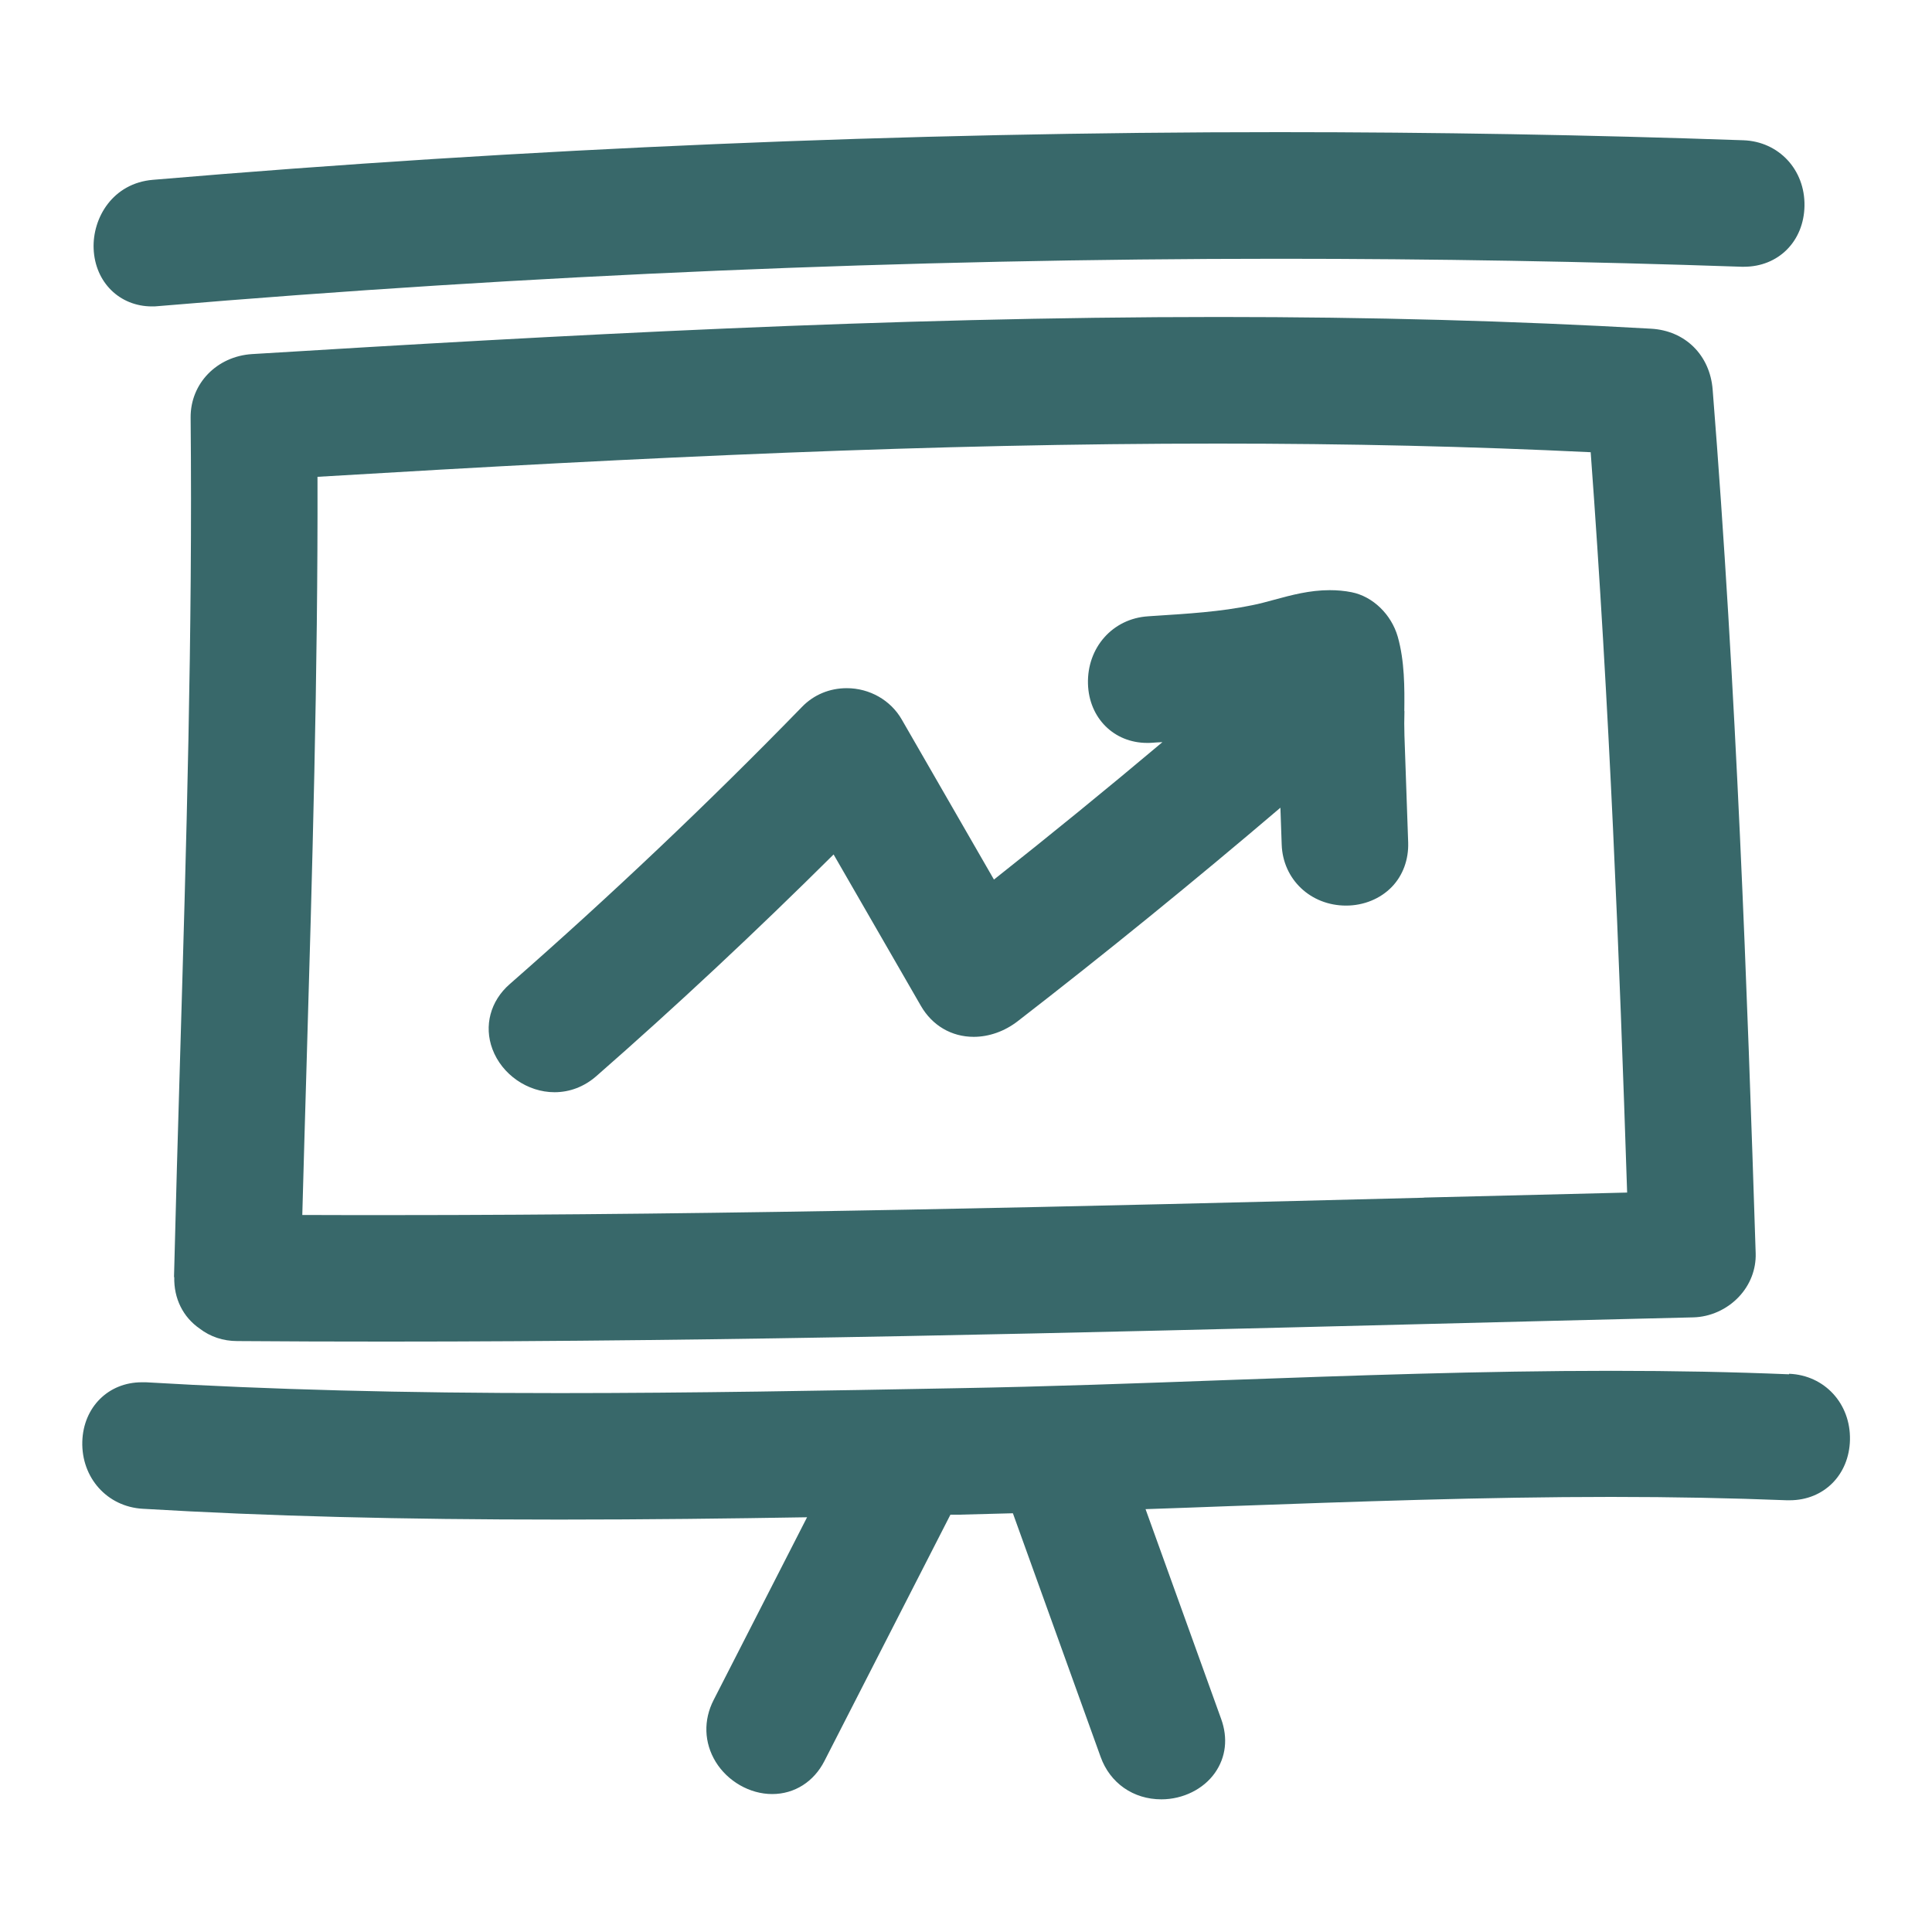
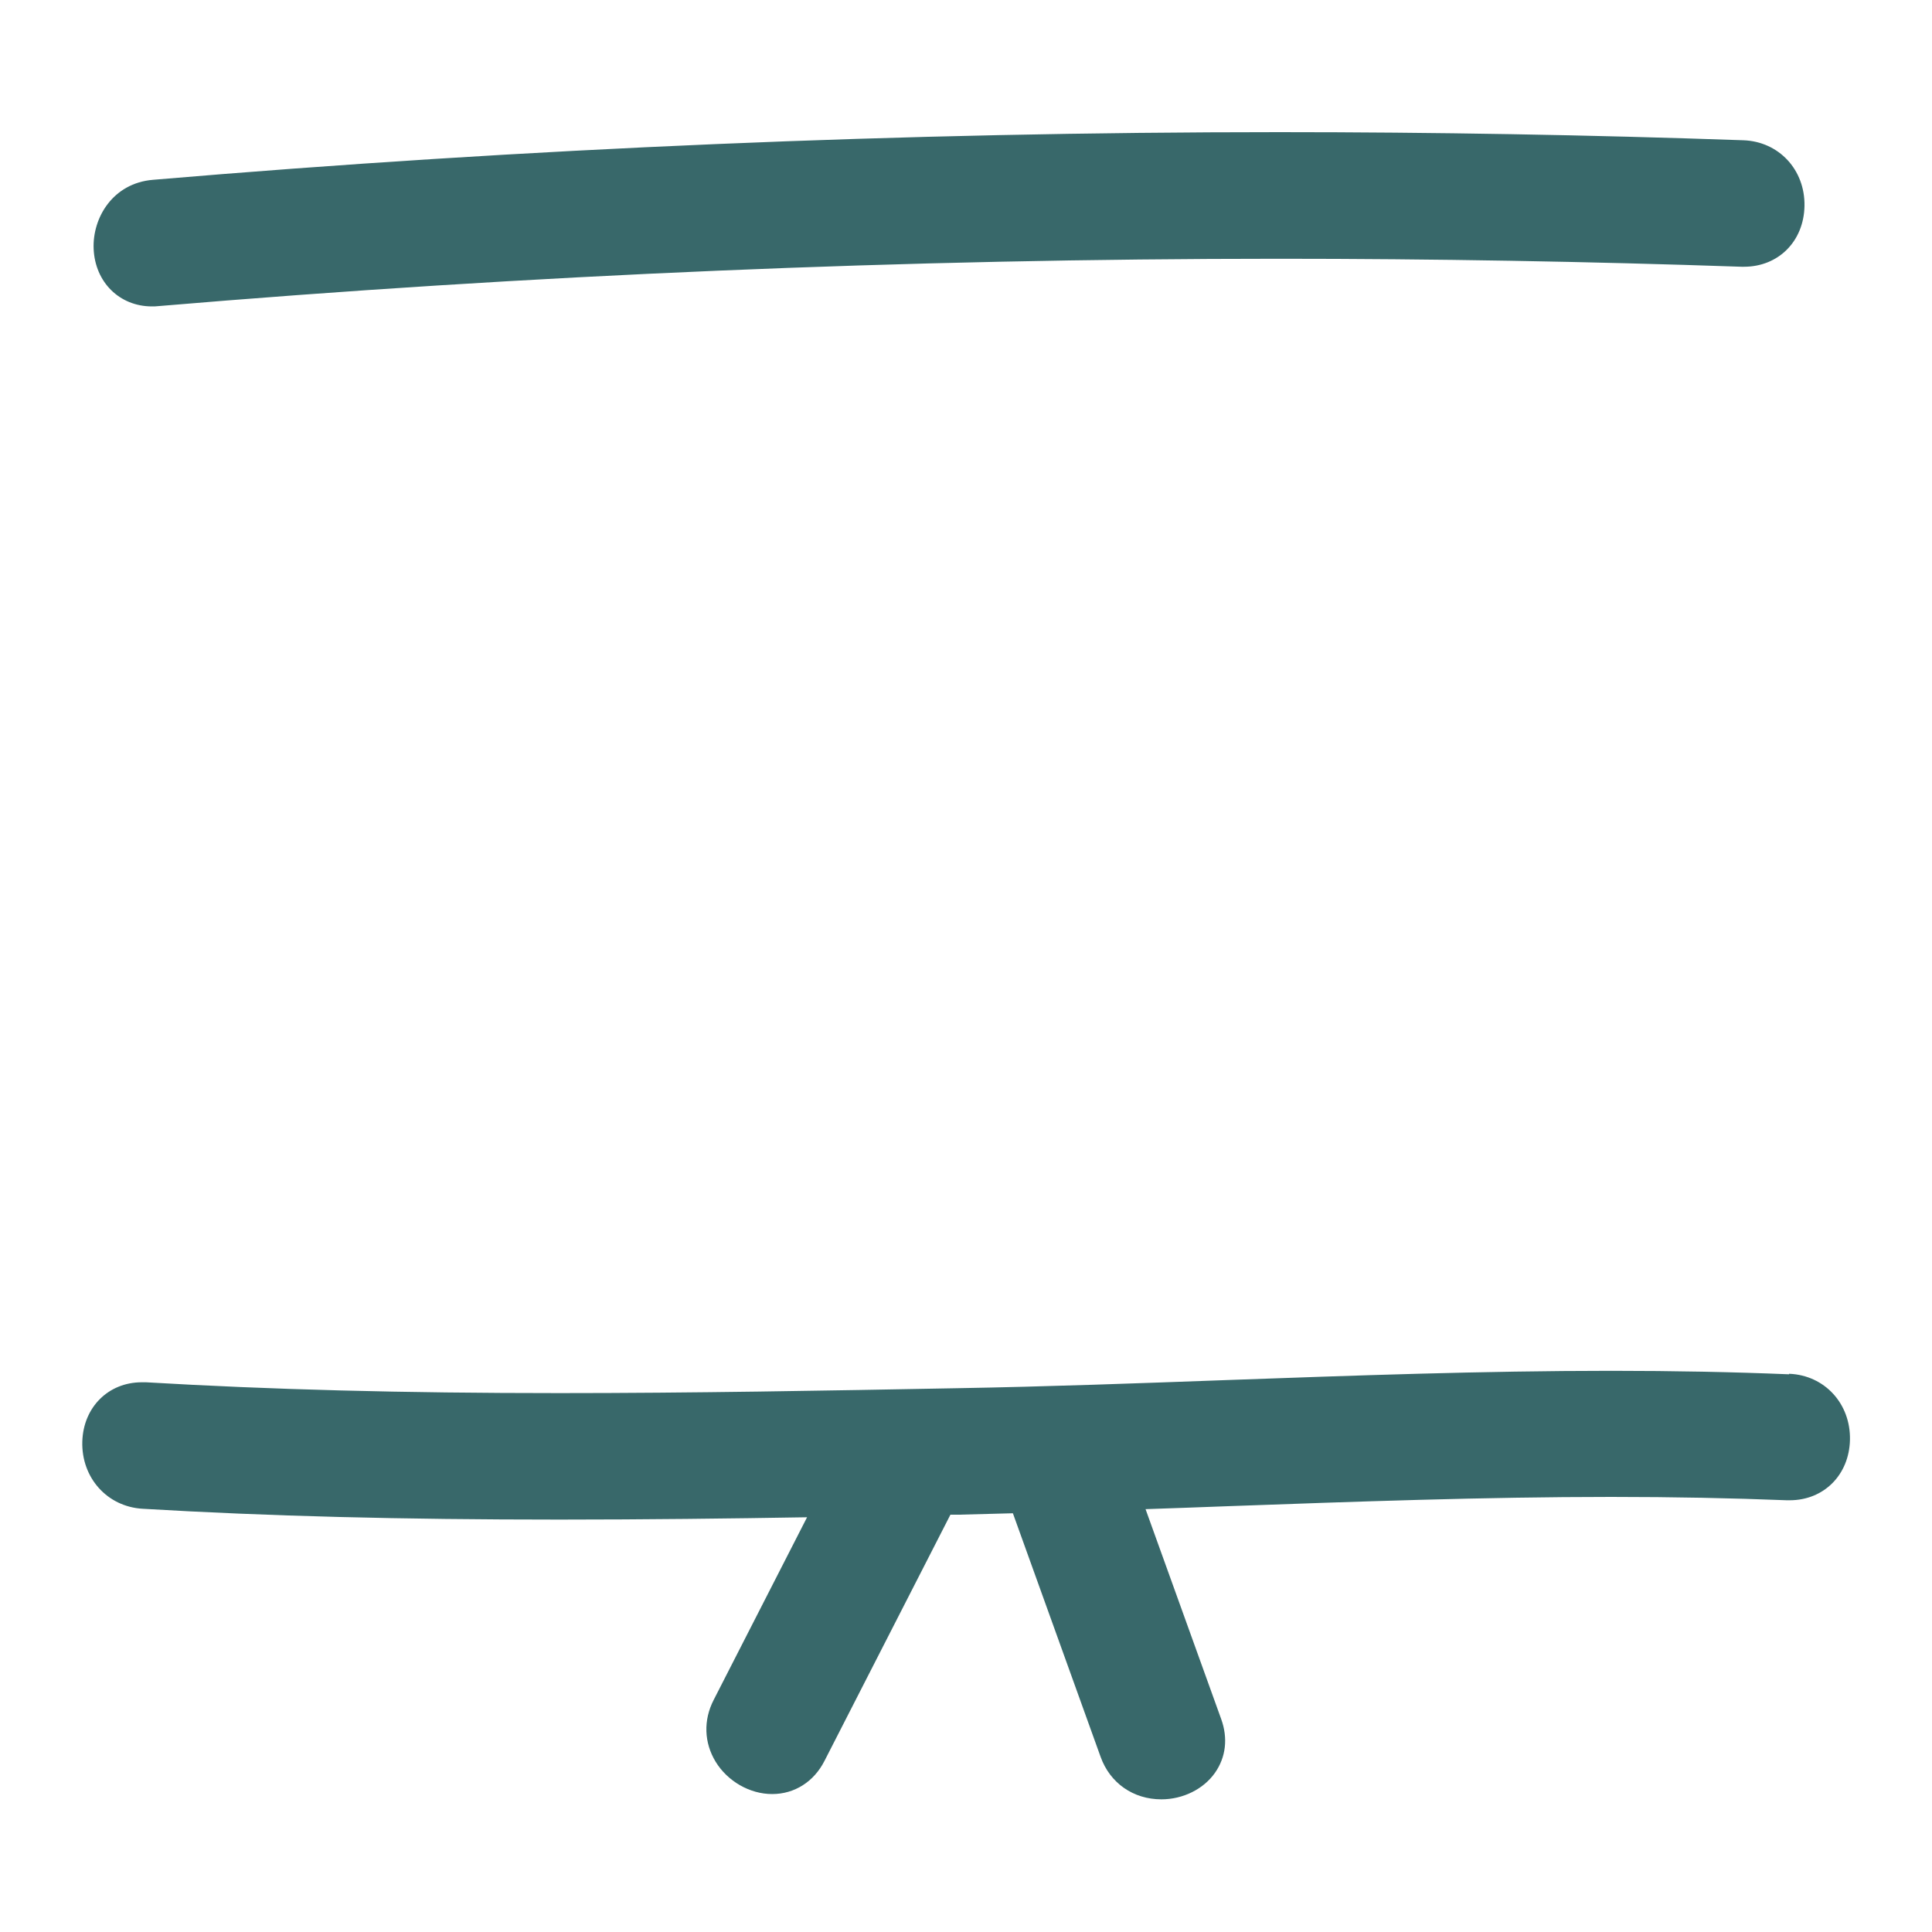
<svg xmlns="http://www.w3.org/2000/svg" id="Layer_1" data-name="Layer 1" viewBox="0 0 150 150">
  <defs>
    <style>
      .cls-1 {
        fill: #38686a;
      }
    </style>
  </defs>
-   <path class="cls-1" d="m13.53,99.16c-.04,1.65.68,3.1,1.97,3.99.82.63,1.82.97,2.92.97,3.86.03,7.73.04,11.59.04h0c26.74,0,53.88-.69,80.11-1.35,7.11-.18,14.21-.36,21.33-.53,1.33-.03,2.62-.61,3.55-1.59.88-.93,1.35-2.14,1.31-3.39-.65-20.23-1.49-43.76-3.34-67.05-.21-2.68-2.13-4.58-4.78-4.73-10.72-.61-21.71-.91-33.59-.91-25.68,0-51.14,1.42-75.02,2.88-2.75.17-4.8,2.29-4.78,4.93.16,16.56-.34,33.44-.82,49.77-.17,5.66-.33,11.31-.47,16.96Zm97.01-6.17c-26.36.67-53.61,1.35-80.45,1.35-2.21,0-4.41,0-6.62-.01.1-3.86.22-7.72.33-11.59.44-14.98.89-30.46.85-45.72,25.88-1.55,47.79-2.58,69.87-2.58,10.2,0,19.7.22,28.98.67,1.45,19.61,2.23,39.15,2.83,57.48-5.27.13-10.53.26-15.79.39Z" />
  <path class="cls-1" d="m11.8,23.79c.15,0,.3,0,.45-.02,28.83-2.44,58.12-3.68,87.06-3.68,11.91,0,23.99.21,35.9.62h.19c2.68,0,4.65-1.98,4.7-4.72.05-2.81-1.99-5-4.74-5.1-11.96-.42-24.09-.63-36.05-.63-29.06,0-58.48,1.24-87.43,3.7-3.13.26-4.71,2.96-4.61,5.36.11,2.59,2.01,4.47,4.53,4.47Z" />
  <path class="cls-1" d="m138.89,106.7c-4.36-.18-8.87-.27-13.8-.27-9.99,0-20.12.37-29.91.72-6.83.25-13.9.51-20.87.63-10.13.19-20.6.38-30.89.38-12.21,0-22.41-.27-32.09-.84-.11,0-.22,0-.32,0-2.6,0-4.54,1.94-4.62,4.6-.08,2.81,1.93,5.06,4.68,5.22,9.77.58,20.05.84,32.35.84,6.69,0,13.32-.08,19.24-.18l-7.25,14.18c-.81,1.57-.75,3.32.15,4.8.93,1.52,2.65,2.51,4.39,2.51s3.24-.96,4.06-2.57l9.78-19.12h.65c1.4-.04,2.8-.07,4.2-.11l6.81,18.91c.73,2.04,2.54,3.3,4.72,3.3,1.67,0,3.27-.79,4.16-2.06.85-1.21,1.02-2.69.48-4.18l-5.87-16.29c2.13-.07,4.27-.15,6.4-.23,9.76-.35,19.85-.72,29.75-.72,4.87,0,9.33.09,13.63.26,0,0,.22,0,.23,0,2.65,0,4.62-1.97,4.68-4.69.06-2.81-1.97-5.02-4.72-5.13Z" />
-   <path class="cls-1" d="m109.03,55.21c.02-1.81.03-3.87-.51-5.78-.5-1.73-1.93-3.12-3.58-3.45-.55-.11-1.12-.16-1.7-.16-1.56,0-2.97.38-4.33.75-.56.15-1.13.31-1.7.42-2.47.51-4.99.66-7.65.83l-.42.03c-2.75.17-4.75,2.43-4.67,5.25.08,2.65,2.02,4.58,4.6,4.58.11,0,.22,0,.34-.01.28-.02.56-.04.84-.05-4.3,3.62-8.68,7.19-13.08,10.67l-7.16-12.43c-.86-1.5-2.5-2.43-4.27-2.43-1.33,0-2.56.51-3.47,1.45-7.25,7.45-14.89,14.69-22.7,21.53-1.5,1.31-2.01,3.24-1.34,5.04.74,1.98,2.73,3.35,4.82,3.35,1.19,0,2.31-.43,3.25-1.25,6.18-5.41,12.37-11.2,18.42-17.21l6.78,11.76c.88,1.52,2.37,2.4,4.1,2.4,1.19,0,2.4-.43,3.41-1.21,6.8-5.26,13.65-10.83,20.4-16.58l.1,2.86c.09,2.7,2.24,4.74,5,4.74,1.37,0,2.66-.53,3.55-1.45.86-.89,1.31-2.12,1.27-3.44l-.29-8.31c-.02-.61-.02-1.25,0-1.9Z" />
</svg>